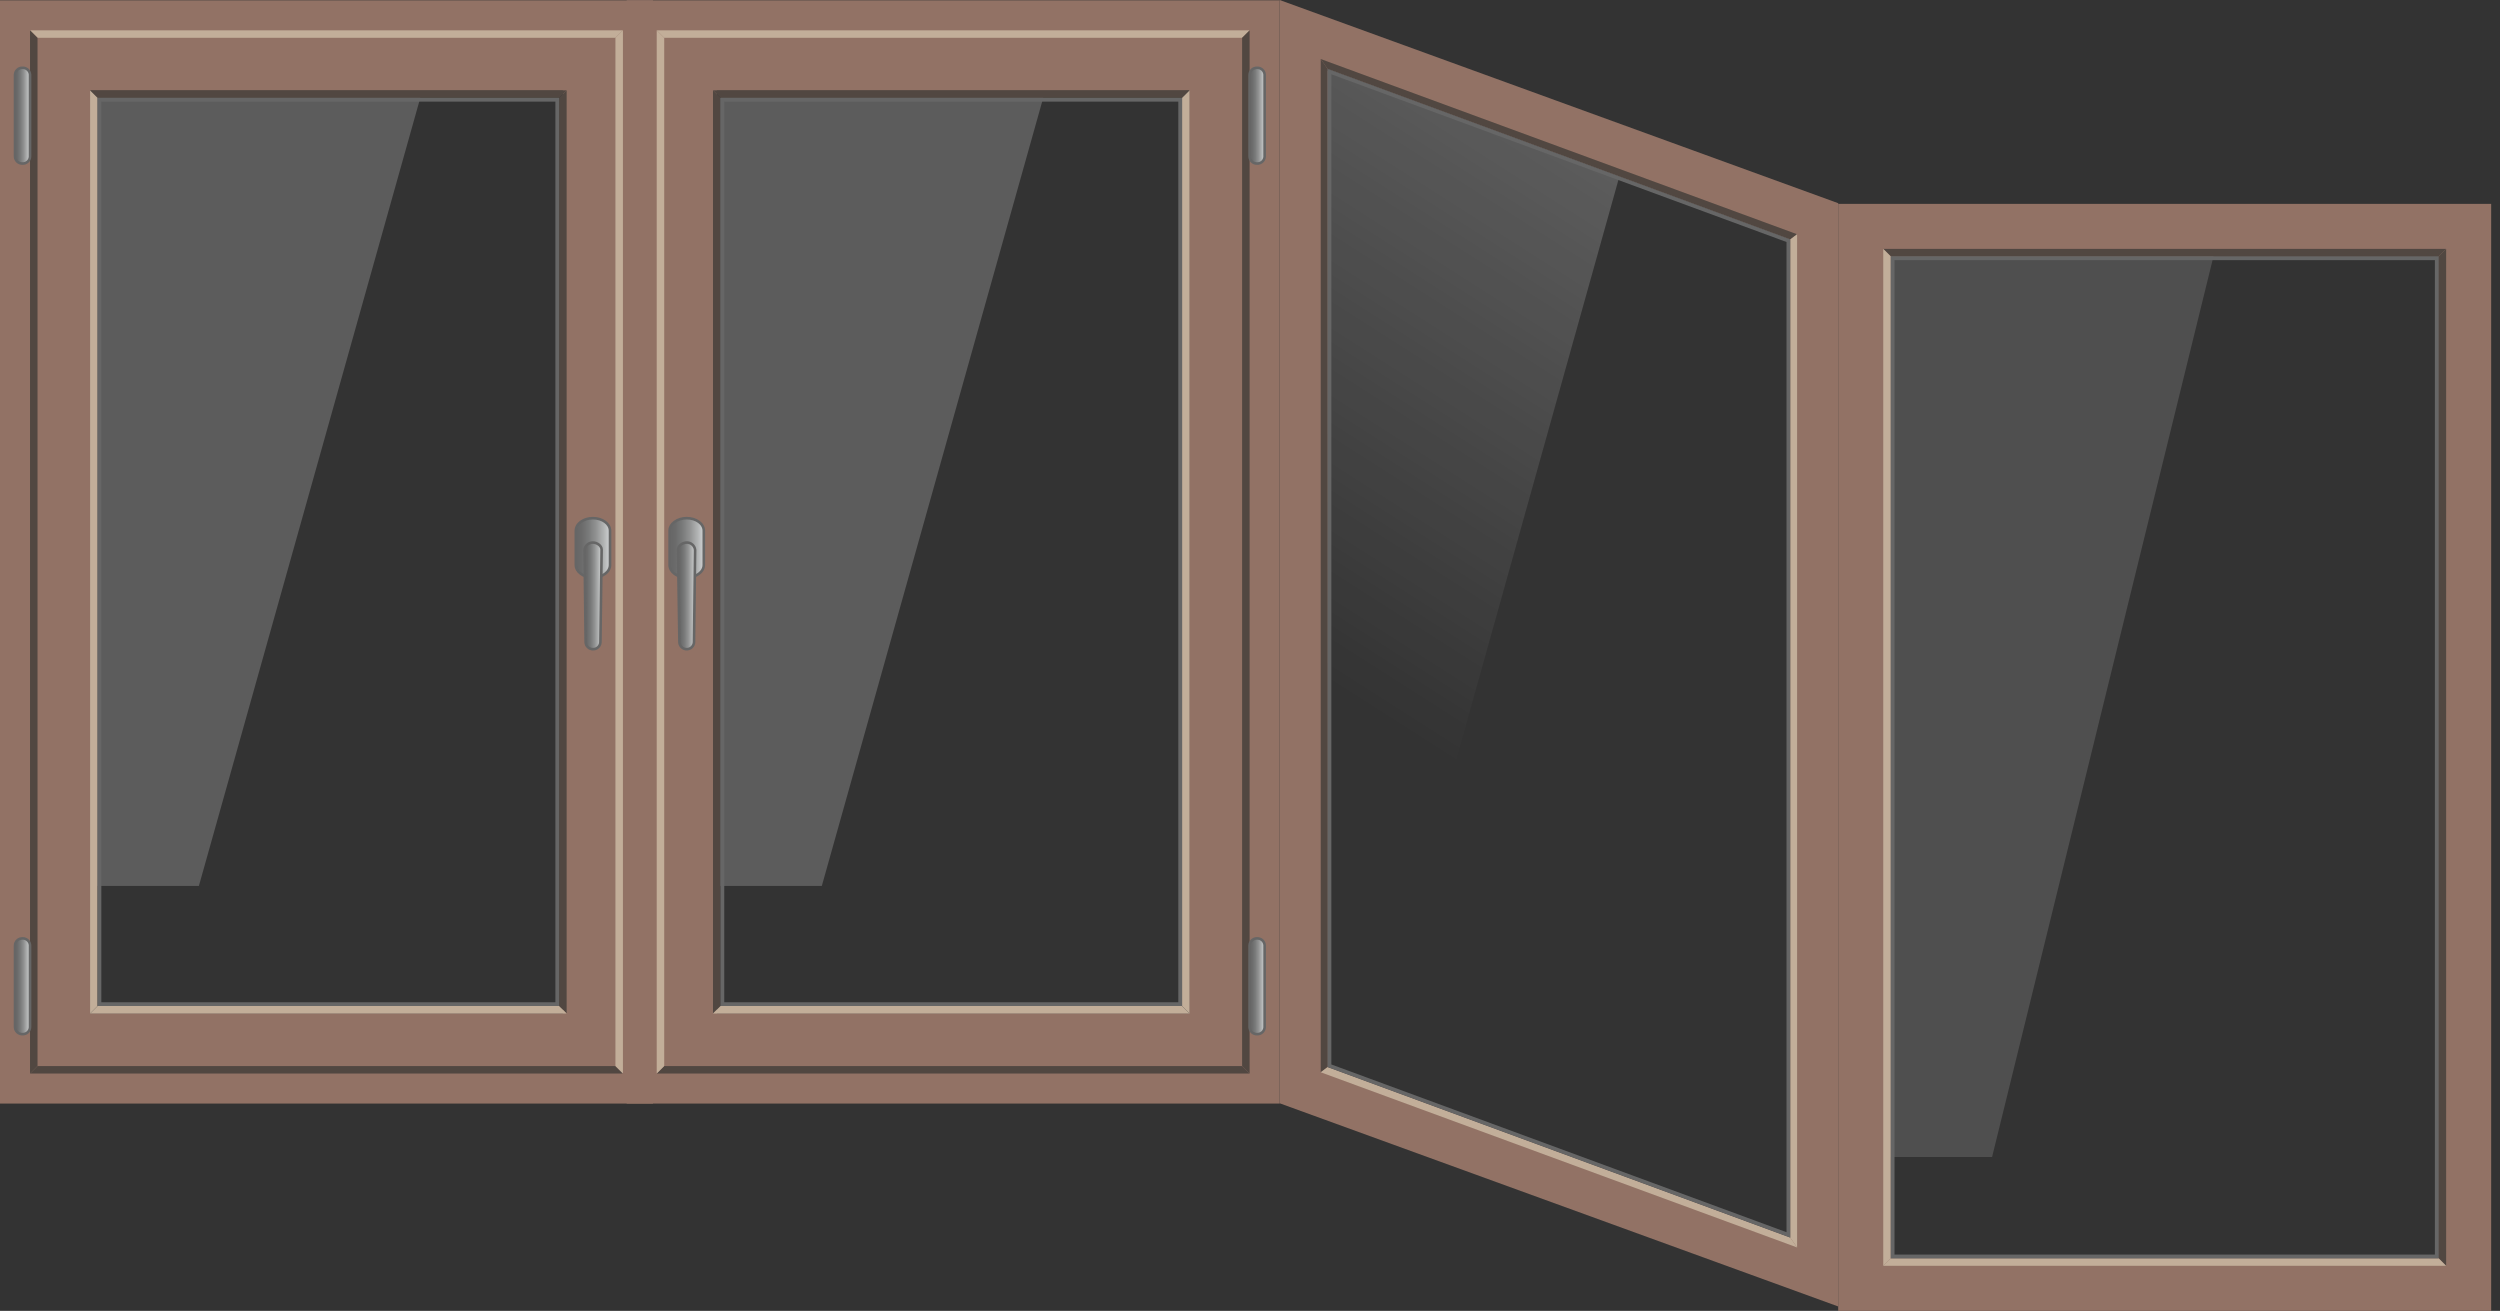
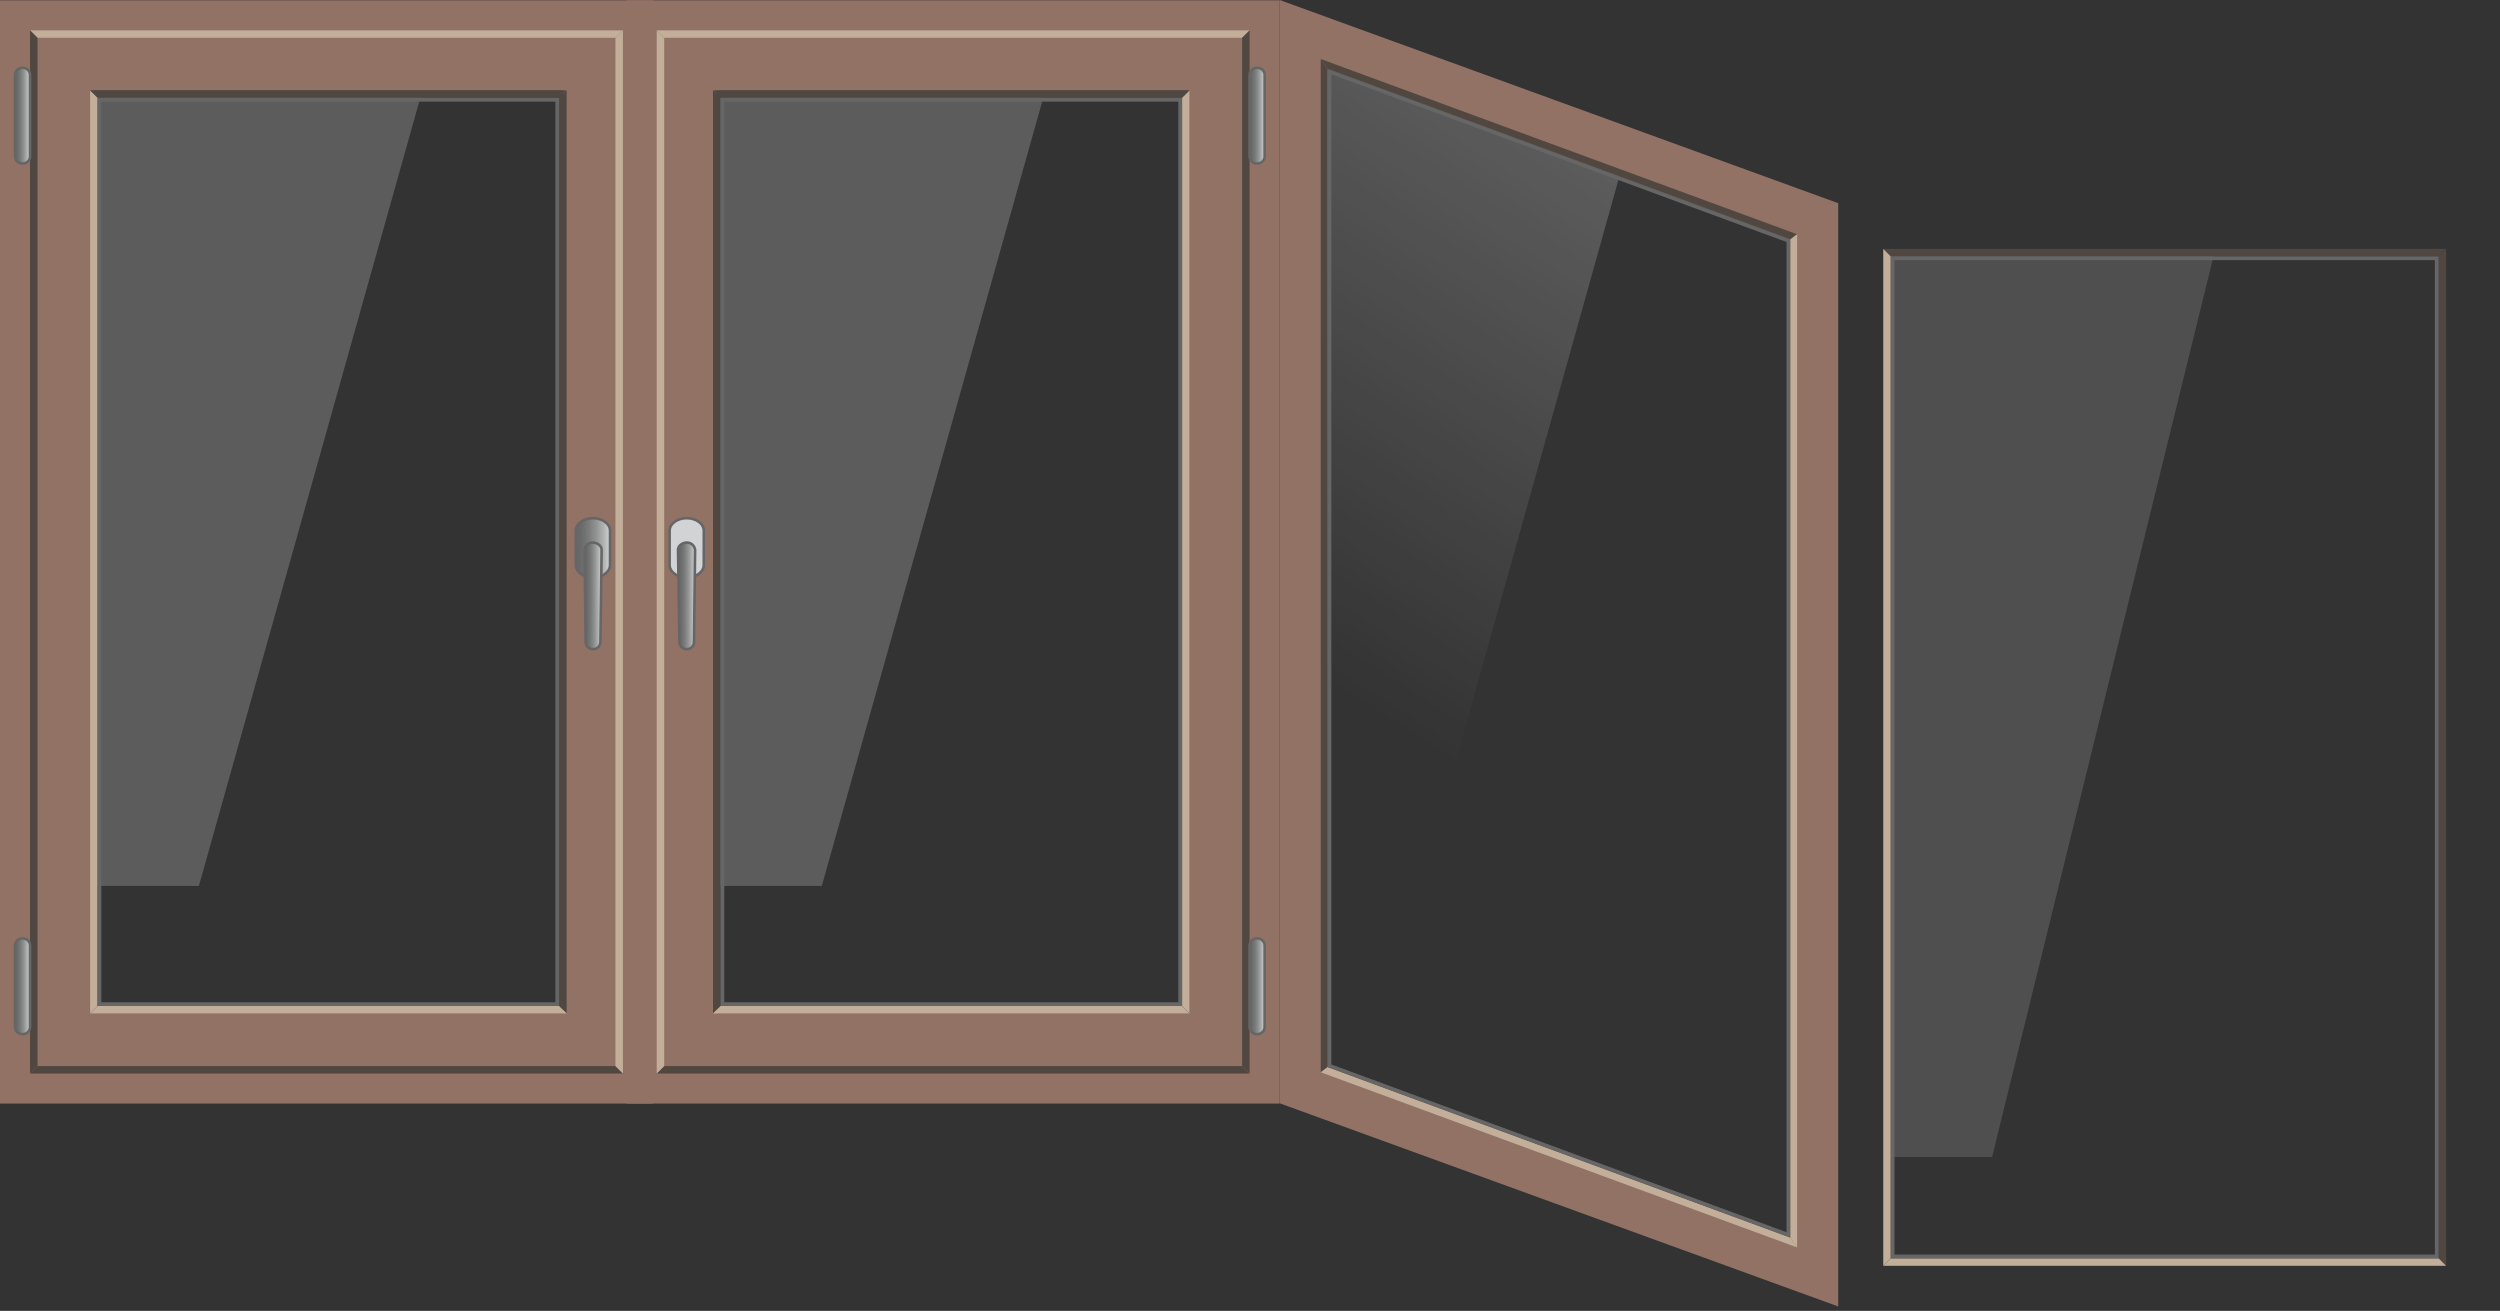
<svg xmlns="http://www.w3.org/2000/svg" width="267" height="140" viewBox="0 0 267 140" fill="none">
  <rect x="0" y="0" width="267" height="140" fill="#333333" stroke="none" />
  <g clip-path="url(#clip0)">
    <path d="M136.666 0V117.829L196.322 139.531V21.702L136.666 0ZM141.788 7.358L191.2 25.57V132.177L141.788 113.965V7.358Z" fill="#927265" />
-     <path d="M141.787 7.358L141.054 6.304L191.929 25.017L191.199 25.57L141.787 7.358Z" fill="#514741" />
+     <path d="M141.787 7.358L141.054 6.304L191.929 25.017L191.199 25.57L141.787 7.358" fill="#514741" />
    <path d="M191.199 25.57L191.929 25.017V133.227L191.199 132.177V25.57Z" fill="#C2AE99" />
    <path d="M141.787 7.358V113.965L141.054 114.518V6.304L141.787 7.358Z" fill="#514741" />
    <path d="M191.199 132.177L191.929 133.227L141.054 114.518L141.787 113.965L191.199 132.177Z" fill="#C2AE99" />
    <path opacity="0.2" d="M151.562 95.305L141.787 91.73V7.567L172.92 18.953L151.562 95.305Z" fill="url(#paint0_linear)" />
    <path d="M142.188 7.932L190.798 25.846V131.6L142.188 113.685V7.932ZM141.787 7.358V113.966L191.199 132.177V25.57L141.787 7.358Z" fill="#666666" />
    <path d="M0 0.032V117.861H69.736V0.032H0ZM60.117 108.242H9.619V9.651H60.117V108.242Z" fill="#927265" />
    <path d="M3.607 3.639V114.254H66.129V3.639H3.607ZM60.117 108.242H9.619V9.651H60.117V108.242Z" fill="#927265" />
    <path d="M65.728 4.04L66.529 3.238H3.206L4.008 4.04H65.728Z" fill="#C2AE99" />
    <path d="M4.008 4.04L3.206 3.238V114.655L4.008 113.853V4.04Z" fill="#514741" />
    <path d="M4.008 113.853L3.206 114.655H66.529L65.728 113.853H4.008Z" fill="#514741" />
    <path d="M65.728 4.04V113.853L66.529 114.655V3.238L65.728 4.04Z" fill="#C2AE99" />
    <path d="M59.715 10.452L60.517 9.651H9.618L10.42 10.452H59.715Z" fill="#514741" />
    <path d="M10.42 10.452L9.618 9.651V108.242L10.42 107.441V10.452Z" fill="#C2AE99" />
    <path d="M59.716 10.452V107.441L60.517 108.242V9.651L59.716 10.452Z" fill="#514741" />
    <path d="M10.42 107.441L9.618 108.242H60.517L59.715 107.441H10.42Z" fill="#C2AE99" />
    <path opacity="0.2" d="M21.241 94.616H10.42V10.452H44.887L21.241 94.616Z" fill="url(#paint1_linear)" />
    <path d="M59.315 10.853V107.04H10.821V10.853H59.315ZM59.716 10.452H10.42V107.441H59.716V10.452Z" fill="#666666" />
    <path d="M65.151 60.337C65.151 61.079 64.35 61.68 63.328 61.68C62.318 61.68 61.5 61.079 61.5 60.337V56.682C61.5 55.941 62.302 55.34 63.328 55.34C64.334 55.34 65.151 55.941 65.151 56.682V60.337Z" fill="url(#paint2_linear)" stroke="#666666" stroke-width="0.28" />
    <path d="M64.125 68.561C64.124 68.665 64.103 68.768 64.062 68.863C64.022 68.959 63.962 69.045 63.887 69.117C63.813 69.189 63.724 69.246 63.627 69.283C63.531 69.32 63.427 69.338 63.323 69.335C63.117 69.335 62.919 69.253 62.774 69.107C62.628 68.961 62.546 68.764 62.546 68.557L62.43 58.722C62.456 58.505 62.561 58.305 62.727 58.161C62.892 58.017 63.105 57.94 63.323 57.945C63.752 57.945 64.253 58.273 64.253 58.702L64.125 68.561Z" fill="url(#paint3_linear)" />
    <path d="M64.125 68.561C64.124 68.665 64.103 68.768 64.062 68.863C64.022 68.959 63.962 69.045 63.887 69.117C63.813 69.189 63.724 69.246 63.627 69.283C63.531 69.32 63.427 69.338 63.323 69.335C63.117 69.335 62.919 69.253 62.774 69.107C62.628 68.961 62.546 68.764 62.546 68.557L62.43 58.722C62.456 58.505 62.561 58.305 62.727 58.161C62.892 58.017 63.105 57.94 63.323 57.945C63.752 57.945 64.253 58.273 64.253 58.702L64.125 68.561Z" fill="url(#paint4_linear)" />
    <path d="M64.125 68.561C64.124 68.665 64.103 68.768 64.062 68.863C64.022 68.959 63.962 69.045 63.887 69.117C63.813 69.189 63.724 69.246 63.627 69.283C63.531 69.32 63.427 69.338 63.323 69.335C63.117 69.335 62.919 69.253 62.774 69.107C62.628 68.961 62.546 68.764 62.546 68.557L62.43 58.722C62.456 58.505 62.561 58.305 62.727 58.161C62.892 58.017 63.105 57.94 63.323 57.945C63.752 57.945 64.253 58.273 64.253 58.702L64.125 68.561Z" stroke="#666666" stroke-width="0.28" />
    <path d="M3.207 16.737C3.196 16.939 3.106 17.13 2.956 17.266C2.806 17.403 2.608 17.475 2.405 17.466C2.202 17.475 2.004 17.403 1.854 17.266C1.704 17.13 1.614 16.939 1.604 16.737V7.972C1.614 7.769 1.704 7.578 1.854 7.442C2.004 7.305 2.202 7.233 2.405 7.242C2.608 7.233 2.806 7.305 2.956 7.442C3.106 7.578 3.196 7.769 3.207 7.972V16.737Z" fill="url(#paint5_linear)" />
    <path d="M3.207 16.737C3.196 16.939 3.106 17.13 2.956 17.266C2.806 17.403 2.608 17.475 2.405 17.466C2.202 17.475 2.004 17.403 1.854 17.266C1.704 17.13 1.614 16.939 1.604 16.737V7.972C1.614 7.769 1.704 7.578 1.854 7.442C2.004 7.305 2.202 7.233 2.405 7.242C2.608 7.233 2.806 7.305 2.956 7.442C3.106 7.578 3.196 7.769 3.207 7.972V16.737Z" fill="url(#paint6_linear)" />
    <path d="M3.207 16.737C3.196 16.939 3.106 17.13 2.956 17.266C2.806 17.403 2.608 17.475 2.405 17.466C2.202 17.475 2.004 17.403 1.854 17.266C1.704 17.13 1.614 16.939 1.604 16.737V7.972C1.614 7.769 1.704 7.578 1.854 7.442C2.004 7.305 2.202 7.233 2.405 7.242C2.608 7.233 2.806 7.305 2.956 7.442C3.106 7.578 3.196 7.769 3.207 7.972V16.737Z" stroke="#666666" stroke-width="0.28" />
    <path d="M3.207 109.717C3.196 109.92 3.106 110.11 2.956 110.247C2.806 110.384 2.608 110.455 2.405 110.447C2.202 110.455 2.004 110.384 1.854 110.247C1.704 110.11 1.614 109.92 1.604 109.717V100.952C1.614 100.75 1.704 100.559 1.854 100.423C2.004 100.286 2.202 100.214 2.405 100.223C2.608 100.214 2.806 100.286 2.956 100.423C3.106 100.559 3.196 100.75 3.207 100.952V109.717Z" fill="url(#paint7_linear)" />
    <path d="M3.207 109.717C3.196 109.92 3.106 110.11 2.956 110.247C2.806 110.384 2.608 110.455 2.405 110.447C2.202 110.455 2.004 110.384 1.854 110.247C1.704 110.11 1.614 109.92 1.604 109.717V100.952C1.614 100.75 1.704 100.559 1.854 100.423C2.004 100.286 2.202 100.214 2.405 100.223C2.608 100.214 2.806 100.286 2.956 100.423C3.106 100.559 3.196 100.75 3.207 100.952V109.717Z" fill="url(#paint8_linear)" />
    <path d="M3.207 109.717C3.196 109.92 3.106 110.11 2.956 110.247C2.806 110.384 2.608 110.455 2.405 110.447C2.202 110.455 2.004 110.384 1.854 110.247C1.704 110.11 1.614 109.92 1.604 109.717V100.952C1.614 100.75 1.704 100.559 1.854 100.423C2.004 100.286 2.202 100.214 2.405 100.223C2.608 100.214 2.806 100.286 2.956 100.423C3.106 100.559 3.196 100.75 3.207 100.952V109.717Z" stroke="#666666" stroke-width="0.28" />
    <path d="M66.93 0.032V117.861H136.665V0.032H66.93ZM76.548 9.651H127.046V108.242H76.548V9.651Z" fill="#927265" />
    <path d="M70.537 3.639V114.254H133.059V3.639H70.537ZM76.549 9.651H127.047V108.242H76.549V9.651Z" fill="#927265" />
    <path d="M70.938 4.04L70.137 3.238H133.46L132.658 4.04H70.938Z" fill="#C2AE99" />
    <path d="M132.658 4.04L133.46 3.238V114.655L132.658 113.853V4.04Z" fill="#514741" />
    <path d="M132.658 113.853L133.46 114.655H70.137L70.938 113.853H132.658Z" fill="#514741" />
    <path d="M70.938 4.04V113.853L70.137 114.655V3.238L70.938 4.04Z" fill="#C2AE99" />
    <path d="M76.949 10.452L76.147 9.651H127.046L126.245 10.452H76.949Z" fill="#514741" />
    <path d="M126.245 10.452L127.047 9.651V108.242L126.245 107.441V10.452Z" fill="#C2AE99" />
    <path d="M76.949 10.452V107.441L76.147 108.242V9.651L76.949 10.452Z" fill="#514741" />
    <path d="M126.245 107.441L127.046 108.242H76.147L76.949 107.441H126.245Z" fill="#C2AE99" />
    <path opacity="0.2" d="M87.77 94.616H76.949V10.452H111.416L87.77 94.616Z" fill="url(#paint9_linear)" />
    <path d="M125.844 10.853V107.04H77.35V10.853H125.844ZM126.245 10.452H76.949V107.441H126.245V10.452Z" fill="#666666" />
    <path d="M71.515 60.337C71.515 61.079 72.316 61.68 73.338 61.68C74.348 61.68 75.166 61.079 75.166 60.337V56.682C75.166 55.941 74.364 55.34 73.338 55.34C72.332 55.34 71.515 55.941 71.515 56.682V60.337Z" fill="url(#paint10_linear)" />
-     <path d="M71.515 60.337C71.515 61.079 72.316 61.68 73.338 61.68C74.348 61.68 75.166 61.079 75.166 60.337V56.682C75.166 55.941 74.364 55.34 73.338 55.34C72.332 55.34 71.515 55.941 71.515 56.682V60.337Z" fill="url(#paint11_linear)" />
    <path d="M71.515 60.337C71.515 61.079 72.316 61.68 73.338 61.68C74.348 61.68 75.166 61.079 75.166 60.337V56.682C75.166 55.941 74.364 55.34 73.338 55.34C72.332 55.34 71.515 55.941 71.515 56.682V60.337Z" stroke="#666666" stroke-width="0.28" />
    <path d="M72.561 68.561C72.562 68.663 72.582 68.764 72.622 68.858C72.662 68.953 72.719 69.038 72.792 69.11C72.865 69.182 72.951 69.238 73.045 69.277C73.14 69.316 73.241 69.335 73.343 69.335C73.549 69.335 73.747 69.253 73.893 69.107C74.038 68.961 74.12 68.763 74.12 68.557L74.237 58.722C74.211 58.505 74.105 58.304 73.94 58.161C73.775 58.017 73.562 57.94 73.343 57.944C72.914 57.944 72.413 58.273 72.413 58.702L72.561 68.561Z" fill="url(#paint12_linear)" />
    <path d="M72.561 68.561C72.562 68.663 72.582 68.764 72.622 68.858C72.662 68.953 72.719 69.038 72.792 69.11C72.865 69.182 72.951 69.238 73.045 69.277C73.14 69.316 73.241 69.335 73.343 69.335C73.549 69.335 73.747 69.253 73.893 69.107C74.038 68.961 74.12 68.763 74.12 68.557L74.237 58.722C74.211 58.505 74.105 58.304 73.94 58.161C73.775 58.017 73.562 57.94 73.343 57.944C72.914 57.944 72.413 58.273 72.413 58.702L72.561 68.561Z" fill="url(#paint13_linear)" />
    <path d="M72.561 68.561C72.562 68.663 72.582 68.764 72.622 68.858C72.662 68.953 72.719 69.038 72.792 69.11C72.865 69.182 72.951 69.238 73.045 69.277C73.14 69.316 73.241 69.335 73.343 69.335C73.549 69.335 73.747 69.253 73.893 69.107C74.038 68.961 74.12 68.763 74.12 68.557L74.237 58.722C74.211 58.505 74.105 58.304 73.94 58.161C73.775 58.017 73.562 57.94 73.343 57.944C72.914 57.944 72.413 58.273 72.413 58.702L72.561 68.561Z" stroke="#666666" stroke-width="0.28" />
    <path d="M133.459 16.737C133.469 16.939 133.559 17.13 133.71 17.266C133.86 17.403 134.058 17.475 134.261 17.466C134.463 17.475 134.661 17.403 134.812 17.266C134.962 17.13 135.052 16.939 135.062 16.737V7.972C135.052 7.769 134.962 7.578 134.812 7.442C134.661 7.305 134.463 7.233 134.261 7.242C134.058 7.233 133.86 7.305 133.71 7.442C133.559 7.578 133.469 7.769 133.459 7.972V16.737Z" fill="url(#paint14_linear)" />
    <path d="M133.459 16.737C133.469 16.939 133.559 17.13 133.71 17.266C133.86 17.403 134.058 17.475 134.261 17.466C134.463 17.475 134.661 17.403 134.812 17.266C134.962 17.13 135.052 16.939 135.062 16.737V7.972C135.052 7.769 134.962 7.578 134.812 7.442C134.661 7.305 134.463 7.233 134.261 7.242C134.058 7.233 133.86 7.305 133.71 7.442C133.559 7.578 133.469 7.769 133.459 7.972V16.737Z" fill="url(#paint15_linear)" />
    <path d="M133.459 16.737C133.469 16.939 133.559 17.13 133.71 17.266C133.86 17.403 134.058 17.475 134.261 17.466C134.463 17.475 134.661 17.403 134.812 17.266C134.962 17.13 135.052 16.939 135.062 16.737V7.972C135.052 7.769 134.962 7.578 134.812 7.442C134.661 7.305 134.463 7.233 134.261 7.242C134.058 7.233 133.86 7.305 133.71 7.442C133.559 7.578 133.469 7.769 133.459 7.972V16.737Z" stroke="#666666" stroke-width="0.28" />
    <path d="M133.459 109.717C133.469 109.92 133.559 110.11 133.71 110.247C133.86 110.383 134.058 110.455 134.261 110.447C134.463 110.455 134.661 110.383 134.812 110.247C134.962 110.11 135.052 109.92 135.062 109.717V100.952C135.052 100.749 134.962 100.559 134.812 100.422C134.661 100.286 134.463 100.214 134.261 100.223C134.058 100.214 133.86 100.286 133.71 100.422C133.559 100.559 133.469 100.749 133.459 100.952V109.717Z" fill="url(#paint16_linear)" />
    <path d="M133.459 109.717C133.469 109.92 133.559 110.11 133.71 110.247C133.86 110.383 134.058 110.455 134.261 110.447C134.463 110.455 134.661 110.383 134.812 110.247C134.962 110.11 135.052 109.92 135.062 109.717V100.952C135.052 100.749 134.962 100.559 134.812 100.422C134.661 100.286 134.463 100.214 134.261 100.223C134.058 100.214 133.86 100.286 133.71 100.422C133.559 100.559 133.469 100.749 133.459 100.952V109.717Z" fill="url(#paint17_linear)" />
    <path d="M133.459 109.717C133.469 109.92 133.559 110.11 133.71 110.247C133.86 110.383 134.058 110.455 134.261 110.447C134.463 110.455 134.661 110.383 134.812 110.247C134.962 110.11 135.052 109.92 135.062 109.717V100.952C135.052 100.749 134.962 100.559 134.812 100.422C134.661 100.286 134.463 100.214 134.261 100.223C134.058 100.214 133.86 100.286 133.71 100.422C133.559 100.559 133.469 100.749 133.459 100.952V109.717Z" stroke="#666666" stroke-width="0.28" />
-     <path d="M196.321 21.77V140H266.057V21.77H196.321ZM260.446 134.389H201.932V27.381H260.446V134.389Z" fill="#927265" />
    <path d="M260.446 27.381L261.248 26.58H201.131L201.932 27.381H260.446Z" fill="#514741" />
    <path d="M201.932 27.381L201.131 26.58V135.191L201.932 134.389V27.381Z" fill="#C2AE99" />
    <path d="M260.446 27.381V134.389L261.248 135.191V26.58L260.446 27.381Z" fill="#514741" />
    <path d="M201.932 134.389L201.131 135.191H261.248L260.446 134.389H201.932Z" fill="#C2AE99" />
    <path opacity="0.2" d="M212.754 123.568H201.933V27.381H236.4L212.754 123.568Z" fill="url(#paint18_linear)" />
    <path d="M260.045 27.782V133.988H202.333V27.782H260.045ZM260.446 27.381H201.933V134.389H260.446V27.381Z" fill="#666666" />
  </g>
  <defs>
    <linearGradient id="paint0_linear" x1="157.736" y1="9.693" x2="124.398" y2="61.926" gradientUnits="userSpaceOnUse">
      <stop stop-color="white" />
      <stop offset="1" stop-color="white" stop-opacity="0" />
    </linearGradient>
    <linearGradient id="paint1_linear" x1="2430.35" y1="1772.84" x2="-4208.69" y2="13360.2" gradientUnits="userSpaceOnUse">
      <stop stop-color="white" />
      <stop offset="1" stop-color="white" stop-opacity="0" />
    </linearGradient>
    <linearGradient id="paint2_linear" x1="61.5" y1="58.51" x2="65.151" y2="58.51" gradientUnits="userSpaceOnUse">
      <stop stop-color="#666666" />
      <stop offset="0.17" stop-color="#6B6B6B" />
      <stop offset="0.37" stop-color="#797A7A" />
      <stop offset="0.59" stop-color="#919292" />
      <stop offset="0.82" stop-color="#B2B4B4" />
      <stop offset="1" stop-color="#D1D3D4" />
    </linearGradient>
    <linearGradient id="paint3_linear" x1="346.501" y1="1866.79" x2="354.798" y2="1866.79" gradientUnits="userSpaceOnUse">
      <stop stop-color="#666666" />
      <stop offset="0.17" stop-color="#6B6B6B" />
      <stop offset="0.37" stop-color="#797A7A" />
      <stop offset="0.59" stop-color="#919292" />
      <stop offset="0.82" stop-color="#B2B4B4" />
      <stop offset="1" stop-color="#D1D3D4" />
    </linearGradient>
    <linearGradient id="paint4_linear" x1="62.43" y1="63.633" x2="64.253" y2="63.633" gradientUnits="userSpaceOnUse">
      <stop stop-color="#666666" />
      <stop offset="0.17" stop-color="#6B6B6B" />
      <stop offset="0.37" stop-color="#797A7A" />
      <stop offset="0.59" stop-color="#919292" />
      <stop offset="0.82" stop-color="#B2B4B4" />
      <stop offset="1" stop-color="#D1D3D4" />
    </linearGradient>
    <linearGradient id="paint5_linear" x1="8.016" y1="322.487" x2="14.428" y2="322.487" gradientUnits="userSpaceOnUse">
      <stop stop-color="#666666" />
      <stop offset="0.17" stop-color="#6B6B6B" />
      <stop offset="0.37" stop-color="#797A7A" />
      <stop offset="0.59" stop-color="#919292" />
      <stop offset="0.82" stop-color="#B2B4B4" />
      <stop offset="1" stop-color="#D1D3D4" />
    </linearGradient>
    <linearGradient id="paint6_linear" x1="1.604" y1="12.348" x2="3.207" y2="12.348" gradientUnits="userSpaceOnUse">
      <stop stop-color="#666666" />
      <stop offset="0.17" stop-color="#6B6B6B" />
      <stop offset="0.37" stop-color="#797A7A" />
      <stop offset="0.59" stop-color="#919292" />
      <stop offset="0.82" stop-color="#B2B4B4" />
      <stop offset="1" stop-color="#D1D3D4" />
    </linearGradient>
    <linearGradient id="paint7_linear" x1="8.016" y1="2787.73" x2="14.428" y2="2787.73" gradientUnits="userSpaceOnUse">
      <stop stop-color="#666666" />
      <stop offset="0.17" stop-color="#6B6B6B" />
      <stop offset="0.37" stop-color="#797A7A" />
      <stop offset="0.59" stop-color="#919292" />
      <stop offset="0.82" stop-color="#B2B4B4" />
      <stop offset="1" stop-color="#D1D3D4" />
    </linearGradient>
    <linearGradient id="paint8_linear" x1="1.604" y1="105.329" x2="3.207" y2="105.329" gradientUnits="userSpaceOnUse">
      <stop stop-color="#666666" />
      <stop offset="0.17" stop-color="#6B6B6B" />
      <stop offset="0.37" stop-color="#797A7A" />
      <stop offset="0.59" stop-color="#919292" />
      <stop offset="0.82" stop-color="#B2B4B4" />
      <stop offset="1" stop-color="#D1D3D4" />
    </linearGradient>
    <linearGradient id="paint9_linear" x1="-43098.6" y1="1772.83" x2="-49737.6" y2="13360.2" gradientUnits="userSpaceOnUse">
      <stop stop-color="white" />
      <stop offset="1" stop-color="white" stop-opacity="0" />
    </linearGradient>
    <linearGradient id="paint10_linear" x1="7446.64" y1="980.961" x2="7413.38" y2="980.961" gradientUnits="userSpaceOnUse">
      <stop stop-color="#666666" />
      <stop offset="0.17" stop-color="#6B6B6B" />
      <stop offset="0.37" stop-color="#797A7A" />
      <stop offset="0.59" stop-color="#919292" />
      <stop offset="0.82" stop-color="#B2B4B4" />
      <stop offset="1" stop-color="#D1D3D4" />
    </linearGradient>
    <linearGradient id="paint11_linear" x1="71.515" y1="58.506" x2="75.166" y2="58.506" gradientUnits="userSpaceOnUse">
      <stop stop-color="#666666" />
      <stop offset="0.17" stop-color="#6B6B6B" />
      <stop offset="0.37" stop-color="#797A7A" />
      <stop offset="0.59" stop-color="#919292" />
      <stop offset="0.82" stop-color="#B2B4B4" />
      <stop offset="1" stop-color="#D1D3D4" />
    </linearGradient>
    <linearGradient id="paint12_linear" x1="3256.57" y1="1866.73" x2="3248.26" y2="1866.73" gradientUnits="userSpaceOnUse">
      <stop stop-color="#666666" />
      <stop offset="0.17" stop-color="#6B6B6B" />
      <stop offset="0.37" stop-color="#797A7A" />
      <stop offset="0.59" stop-color="#919292" />
      <stop offset="0.82" stop-color="#B2B4B4" />
      <stop offset="1" stop-color="#D1D3D4" />
    </linearGradient>
    <linearGradient id="paint13_linear" x1="72.413" y1="63.633" x2="74.237" y2="63.633" gradientUnits="userSpaceOnUse">
      <stop stop-color="#666666" />
      <stop offset="0.17" stop-color="#6B6B6B" />
      <stop offset="0.37" stop-color="#797A7A" />
      <stop offset="0.59" stop-color="#919292" />
      <stop offset="0.82" stop-color="#B2B4B4" />
      <stop offset="1" stop-color="#D1D3D4" />
    </linearGradient>
    <linearGradient id="paint14_linear" x1="2934.56" y1="322.487" x2="2928.15" y2="322.487" gradientUnits="userSpaceOnUse">
      <stop stop-color="#666666" />
      <stop offset="0.17" stop-color="#6B6B6B" />
      <stop offset="0.37" stop-color="#797A7A" />
      <stop offset="0.59" stop-color="#919292" />
      <stop offset="0.82" stop-color="#B2B4B4" />
      <stop offset="1" stop-color="#D1D3D4" />
    </linearGradient>
    <linearGradient id="paint15_linear" x1="133.459" y1="12.348" x2="135.062" y2="12.348" gradientUnits="userSpaceOnUse">
      <stop stop-color="#666666" />
      <stop offset="0.17" stop-color="#6B6B6B" />
      <stop offset="0.37" stop-color="#797A7A" />
      <stop offset="0.59" stop-color="#919292" />
      <stop offset="0.82" stop-color="#B2B4B4" />
      <stop offset="1" stop-color="#D1D3D4" />
    </linearGradient>
    <linearGradient id="paint16_linear" x1="2934.56" y1="2787.73" x2="2928.15" y2="2787.73" gradientUnits="userSpaceOnUse">
      <stop stop-color="#666666" />
      <stop offset="0.17" stop-color="#6B6B6B" />
      <stop offset="0.37" stop-color="#797A7A" />
      <stop offset="0.59" stop-color="#919292" />
      <stop offset="0.82" stop-color="#B2B4B4" />
      <stop offset="1" stop-color="#D1D3D4" />
    </linearGradient>
    <linearGradient id="paint17_linear" x1="133.459" y1="105.329" x2="135.062" y2="105.329" gradientUnits="userSpaceOnUse">
      <stop stop-color="#666666" />
      <stop offset="0.17" stop-color="#6B6B6B" />
      <stop offset="0.37" stop-color="#797A7A" />
      <stop offset="0.59" stop-color="#919292" />
      <stop offset="0.82" stop-color="#B2B4B4" />
      <stop offset="1" stop-color="#D1D3D4" />
    </linearGradient>
    <linearGradient id="paint18_linear" x1="19087.1" y1="6160.26" x2="9974.76" y2="20077.2" gradientUnits="userSpaceOnUse">
      <stop stop-color="white" />
      <stop offset="1" stop-color="white" stop-opacity="0" />
    </linearGradient>
    <clipPath id="clip0">
      <rect width="266.057" height="140" fill="white" />
    </clipPath>
  </defs>
</svg>